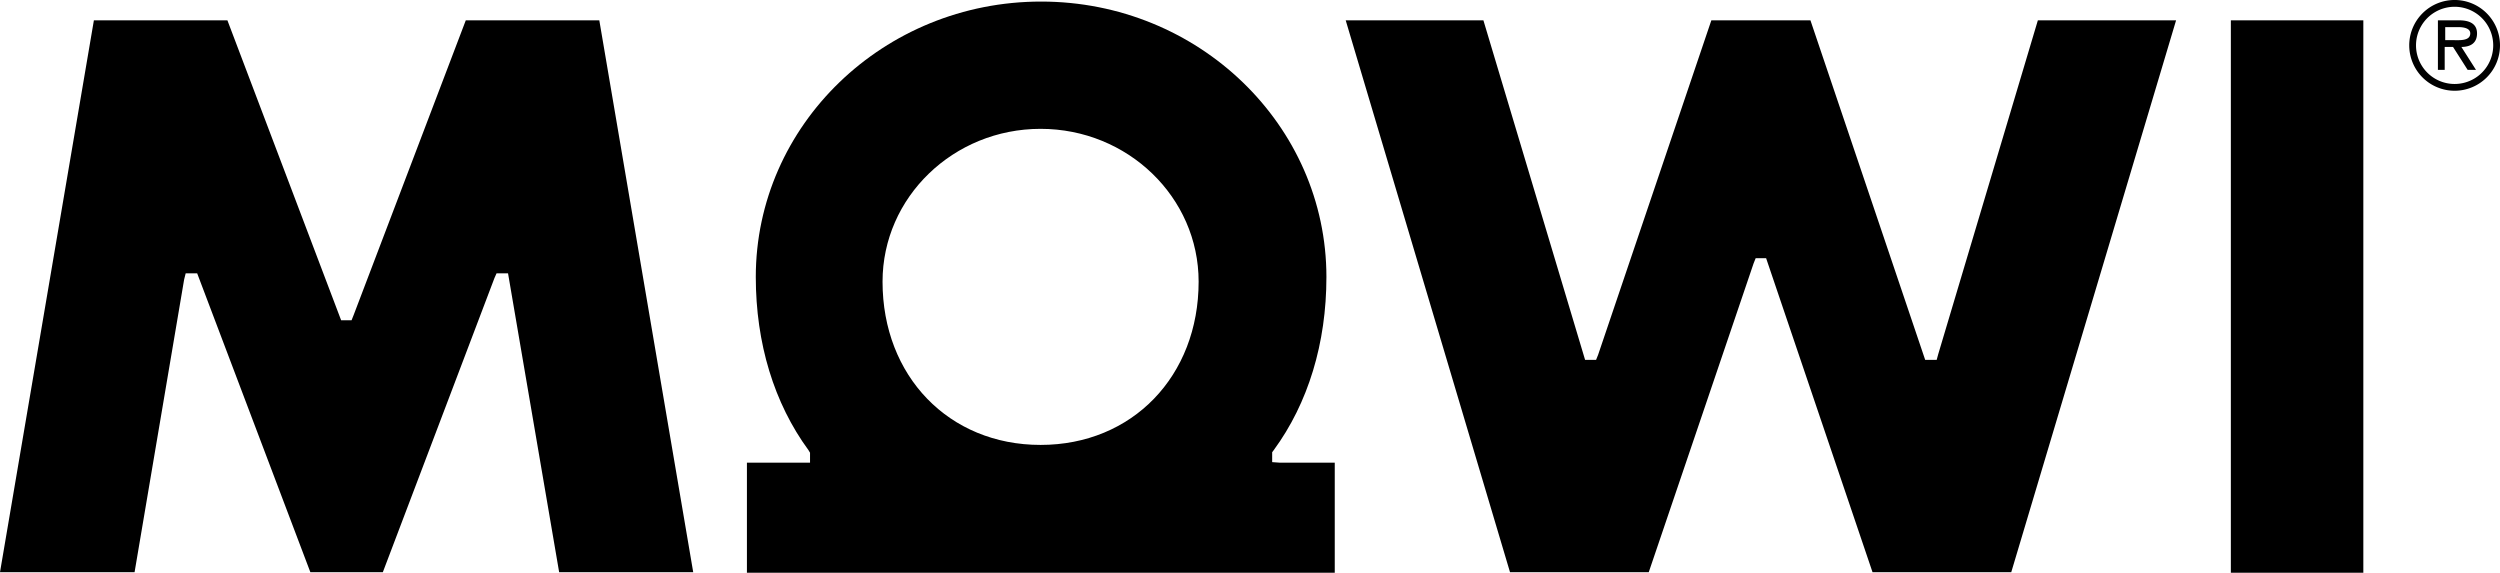
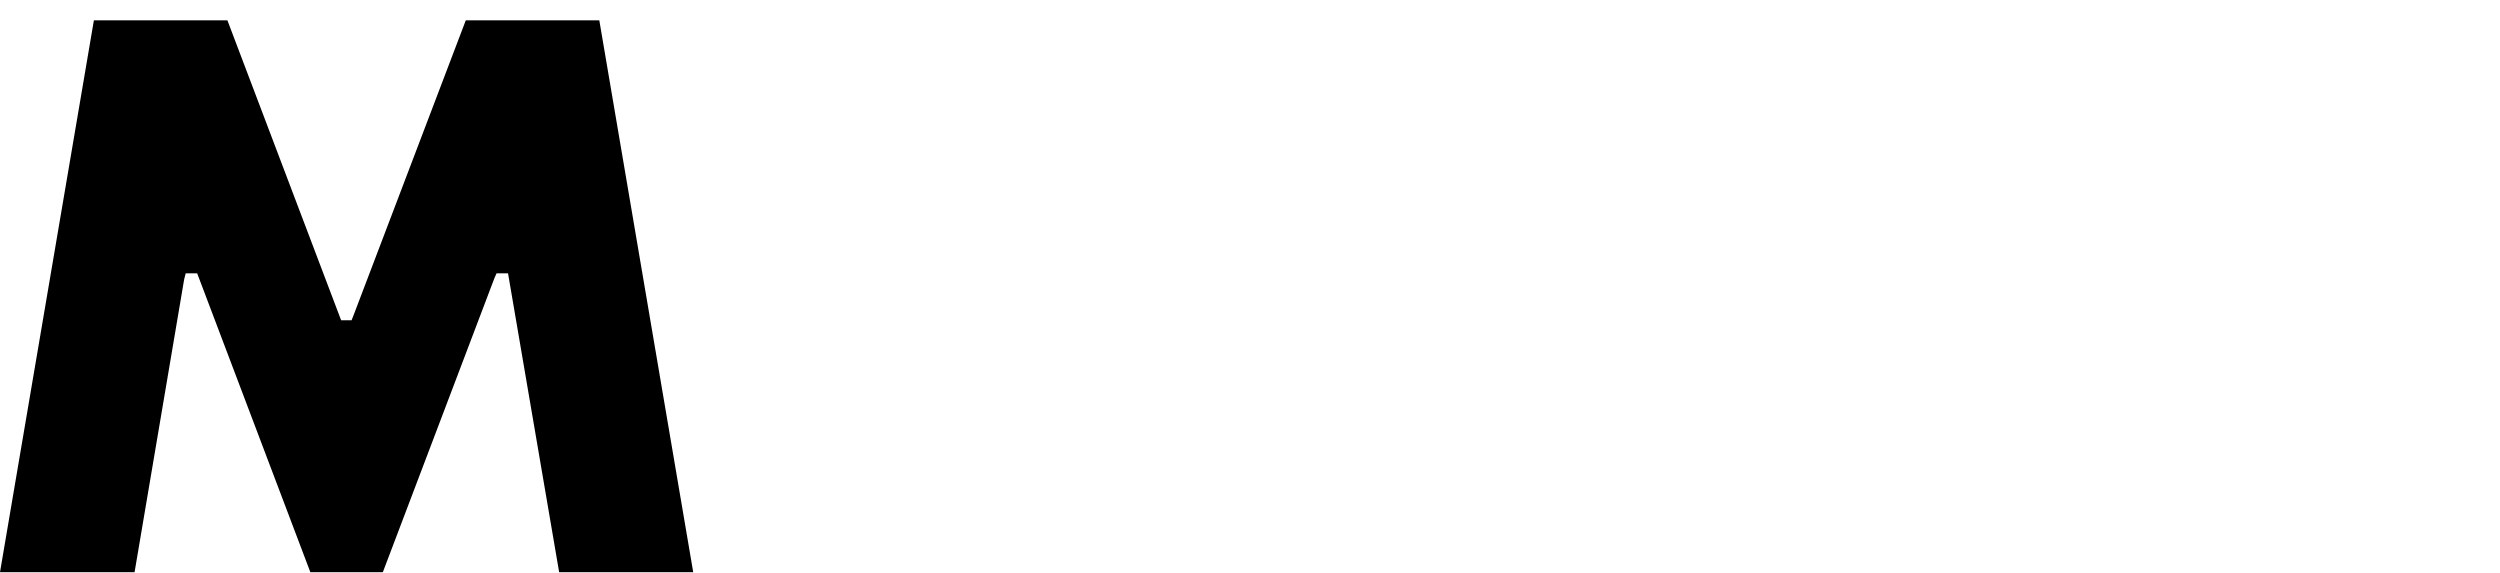
<svg xmlns="http://www.w3.org/2000/svg" viewBox="0 0 410.407 94.017">
-   <path d="M462,7.449a7.45,7.45,0,1,1,7.45,7.449A7.455,7.455,0,0,1,462,7.449Zm13.786,0a6.336,6.336,0,0,0-12.673,0,6.336,6.336,0,0,0,12.673,0Zm-2.826,4.024h-1.37l-2.4-3.768h-1.37v3.768h-1.113V3.339h3.511c1.456,0,2.911.428,2.911,2.141,0,1.627-1.113,2.226-2.569,2.226Zm-3.768-4.881c1.027,0,2.826.171,2.826-1.113,0-.856-1.113-1.028-1.97-1.028h-2.141V6.593Z" transform="translate(-66.493)" />
-   <rect id="Rectangle_1018" data-name="Rectangle 1018" width="21.749" height="90.678" transform="translate(366.223 3.339)" />
-   <path d="M355.371,58.7l-.257.942h-1.884L334.393,3.9H318.124L299.543,58.786l-.343.856h-1.8L280.705,3.9H258.1l26.972,90.592h22.777L325.06,43.8l.342-.856h1.713l17.468,51.547h22.777L394.417,3.9H371.726Z" transform="translate(-37.185 -0.561)" />
  <path d="M76.564,3.9,58.155,52.279l-.342.856H56.1L37.433,3.9H15.513L.1,94.492H22.192l8.134-48.036.257-1.028h1.884L51.048,94.492h11.9L81.274,46.2l.343-.771H83.5l8.391,49.064H113.9L98.484,3.9Z" transform="translate(-0.1 -0.561)" />
-   <path d="M229.526,75.908V74.281l.257-.343c5.651-7.706,8.648-17.553,8.648-28.428C238.431,20.593,217.452.3,191.593.3s-46.838,20.293-46.838,45.21c0,10.875,3,20.721,8.648,28.428l.257.428v1.627H143.3V94.06h96.5V75.993h-9.076Zm-38.018-2.826c-15.07,0-25.945-11.3-25.945-26.8,0-13.871,11.645-25.088,25.945-25.088s25.945,11.217,25.945,25.088C217.452,61.779,206.578,73.082,191.508,73.082Z" transform="translate(-20.683 -0.043)" />
</svg>